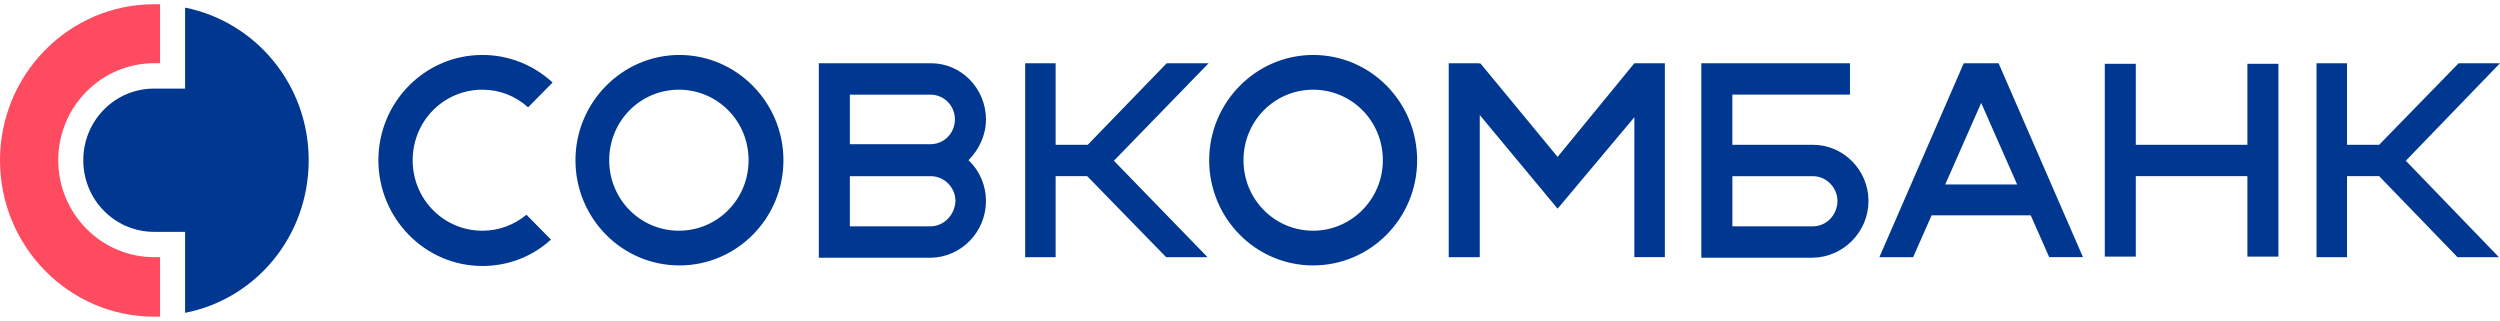
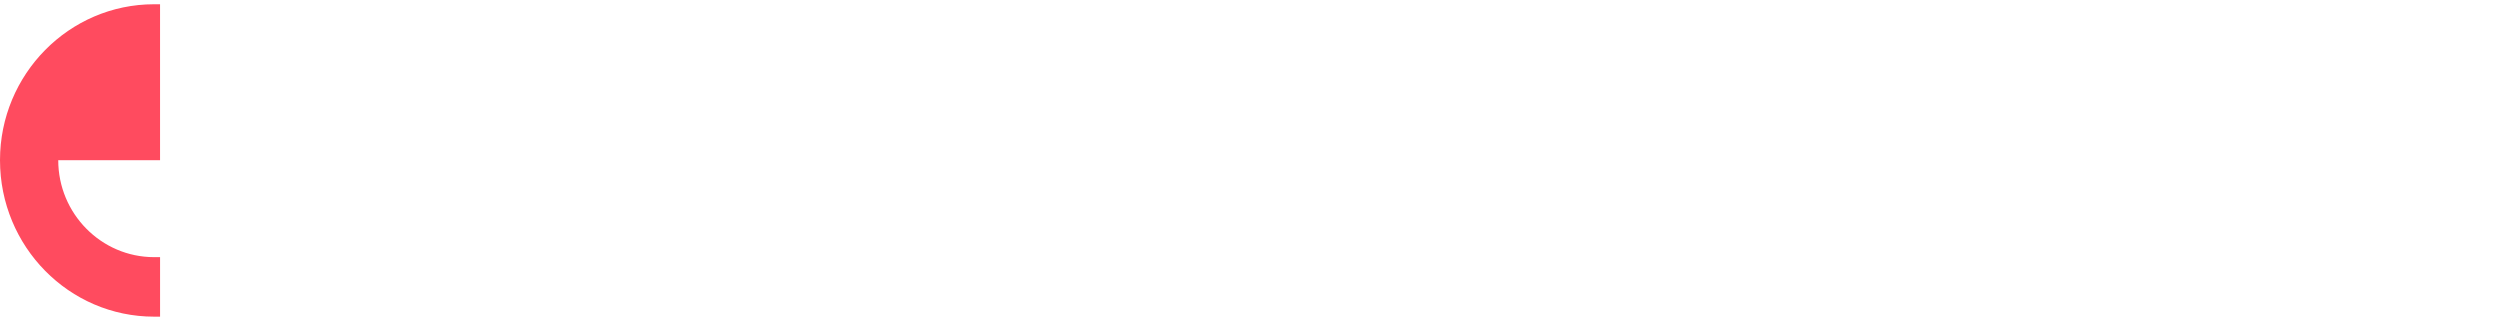
<svg xmlns="http://www.w3.org/2000/svg" width="148" height="19" viewBox="0 0 148 19" fill="none">
-   <path d="M9.121 15.223C5.995 15.223 3.448 12.646 3.448 9.483C3.448 6.32 5.994 3.743 9.12 3.743H9.475V0.252H9.12C4.094 0.252 0 4.395 0 9.483C0 14.604 4.094 18.746 9.121 18.746H9.476V15.224H9.121V15.223Z" fill="#FF4B5F" />
-   <path fill-rule="evenodd" clip-rule="evenodd" d="M10.958 5.244V0.45C15.149 1.297 18.274 5.016 18.274 9.484C18.274 13.986 15.147 17.703 10.958 18.519V13.725H9.12C6.801 13.725 4.931 11.832 4.931 9.485C4.931 7.137 6.801 5.244 9.121 5.244H10.958ZM28.556 13.658C29.506 13.661 30.427 13.327 31.166 12.712L32.616 14.182C31.553 15.158 30.135 15.746 28.556 15.746C25.139 15.746 22.4 12.908 22.4 9.484C22.4 6.059 25.139 3.254 28.556 3.254C30.091 3.249 31.572 3.831 32.713 4.885L31.263 6.352C30.515 5.676 29.552 5.305 28.556 5.31C26.266 5.31 24.43 7.168 24.43 9.484C24.43 11.799 26.267 13.658 28.556 13.658ZM92.211 9.288L96.755 3.744H98.56V15.224H96.755V6.939L92.211 12.353L87.602 6.809V15.225H85.764V3.744H87.602V3.809L87.634 3.744L92.211 9.288ZM40.223 15.713C43.607 15.713 46.379 12.941 46.379 9.484C46.379 6.059 43.607 3.254 40.223 3.254C36.839 3.254 34.067 6.059 34.067 9.484C34.067 12.908 36.807 15.713 40.223 15.713ZM40.191 5.31C42.48 5.31 44.316 7.168 44.316 9.484C44.316 11.799 42.48 13.658 40.191 13.658C37.902 13.658 36.065 11.799 36.065 9.484C36.065 7.168 37.902 5.31 40.191 5.31ZM77.739 15.713C81.123 15.713 83.895 12.941 83.895 9.484C83.895 6.059 81.155 3.254 77.739 3.254C74.355 3.254 71.583 6.059 71.583 9.484C71.583 12.908 74.323 15.713 77.739 15.713ZM77.739 5.31C80.028 5.31 81.865 7.168 81.865 9.484C81.865 11.799 79.995 13.658 77.739 13.658C75.45 13.658 73.614 11.799 73.614 9.484C73.614 7.168 75.45 5.31 77.739 5.31ZM69.069 3.744H71.551L65.943 9.516L71.486 15.225H69.037L64.363 10.429H62.494V15.225H60.69V3.744H62.494V8.571H64.396L69.069 3.744ZM145.552 3.744H148L142.424 9.516L147.936 15.225H145.486L140.846 10.429H138.944V15.225H137.139V3.744H138.944V8.571H140.846L145.552 3.744ZM123.313 15.224H121.313L120.219 12.746H114.352L113.257 15.225H111.259L116.254 3.744H118.316L123.313 15.224ZM117.286 6.092L115.159 10.919H119.413L117.286 6.092ZM57.337 9.484C57.995 10.104 58.369 10.98 58.369 11.897C58.369 13.723 56.919 15.225 55.113 15.258H48.474V3.744H55.113C56.906 3.741 58.363 5.229 58.369 7.07C58.369 8.016 57.949 8.865 57.337 9.484ZM55.081 5.603H50.311V8.537H55.081C55.887 8.537 56.531 7.885 56.531 7.07C56.531 6.254 55.887 5.603 55.081 5.603ZM50.311 13.398H55.081C55.888 13.398 56.532 12.712 56.563 11.899C56.563 11.511 56.406 11.148 56.148 10.879C55.886 10.606 55.52 10.431 55.113 10.431H50.311V13.398ZM133.046 8.571V3.776H134.883V15.191H133.046V10.428H126.439V15.191H124.603V3.776H126.439V8.571H133.046ZM107.326 8.571C109.131 8.571 110.614 10.07 110.614 11.897C110.614 13.723 109.132 15.225 107.325 15.256H100.718V3.744H109.518V5.602H102.556V8.571H107.326ZM102.557 13.398H107.327C108.132 13.398 108.777 12.712 108.777 11.899C108.777 11.115 108.132 10.431 107.327 10.431H102.557V13.398Z" fill="#003791" />
+   <path d="M9.121 15.223C5.995 15.223 3.448 12.646 3.448 9.483H9.475V0.252H9.12C4.094 0.252 0 4.395 0 9.483C0 14.604 4.094 18.746 9.121 18.746H9.476V15.224H9.121V15.223Z" fill="#FF4B5F" />
</svg>